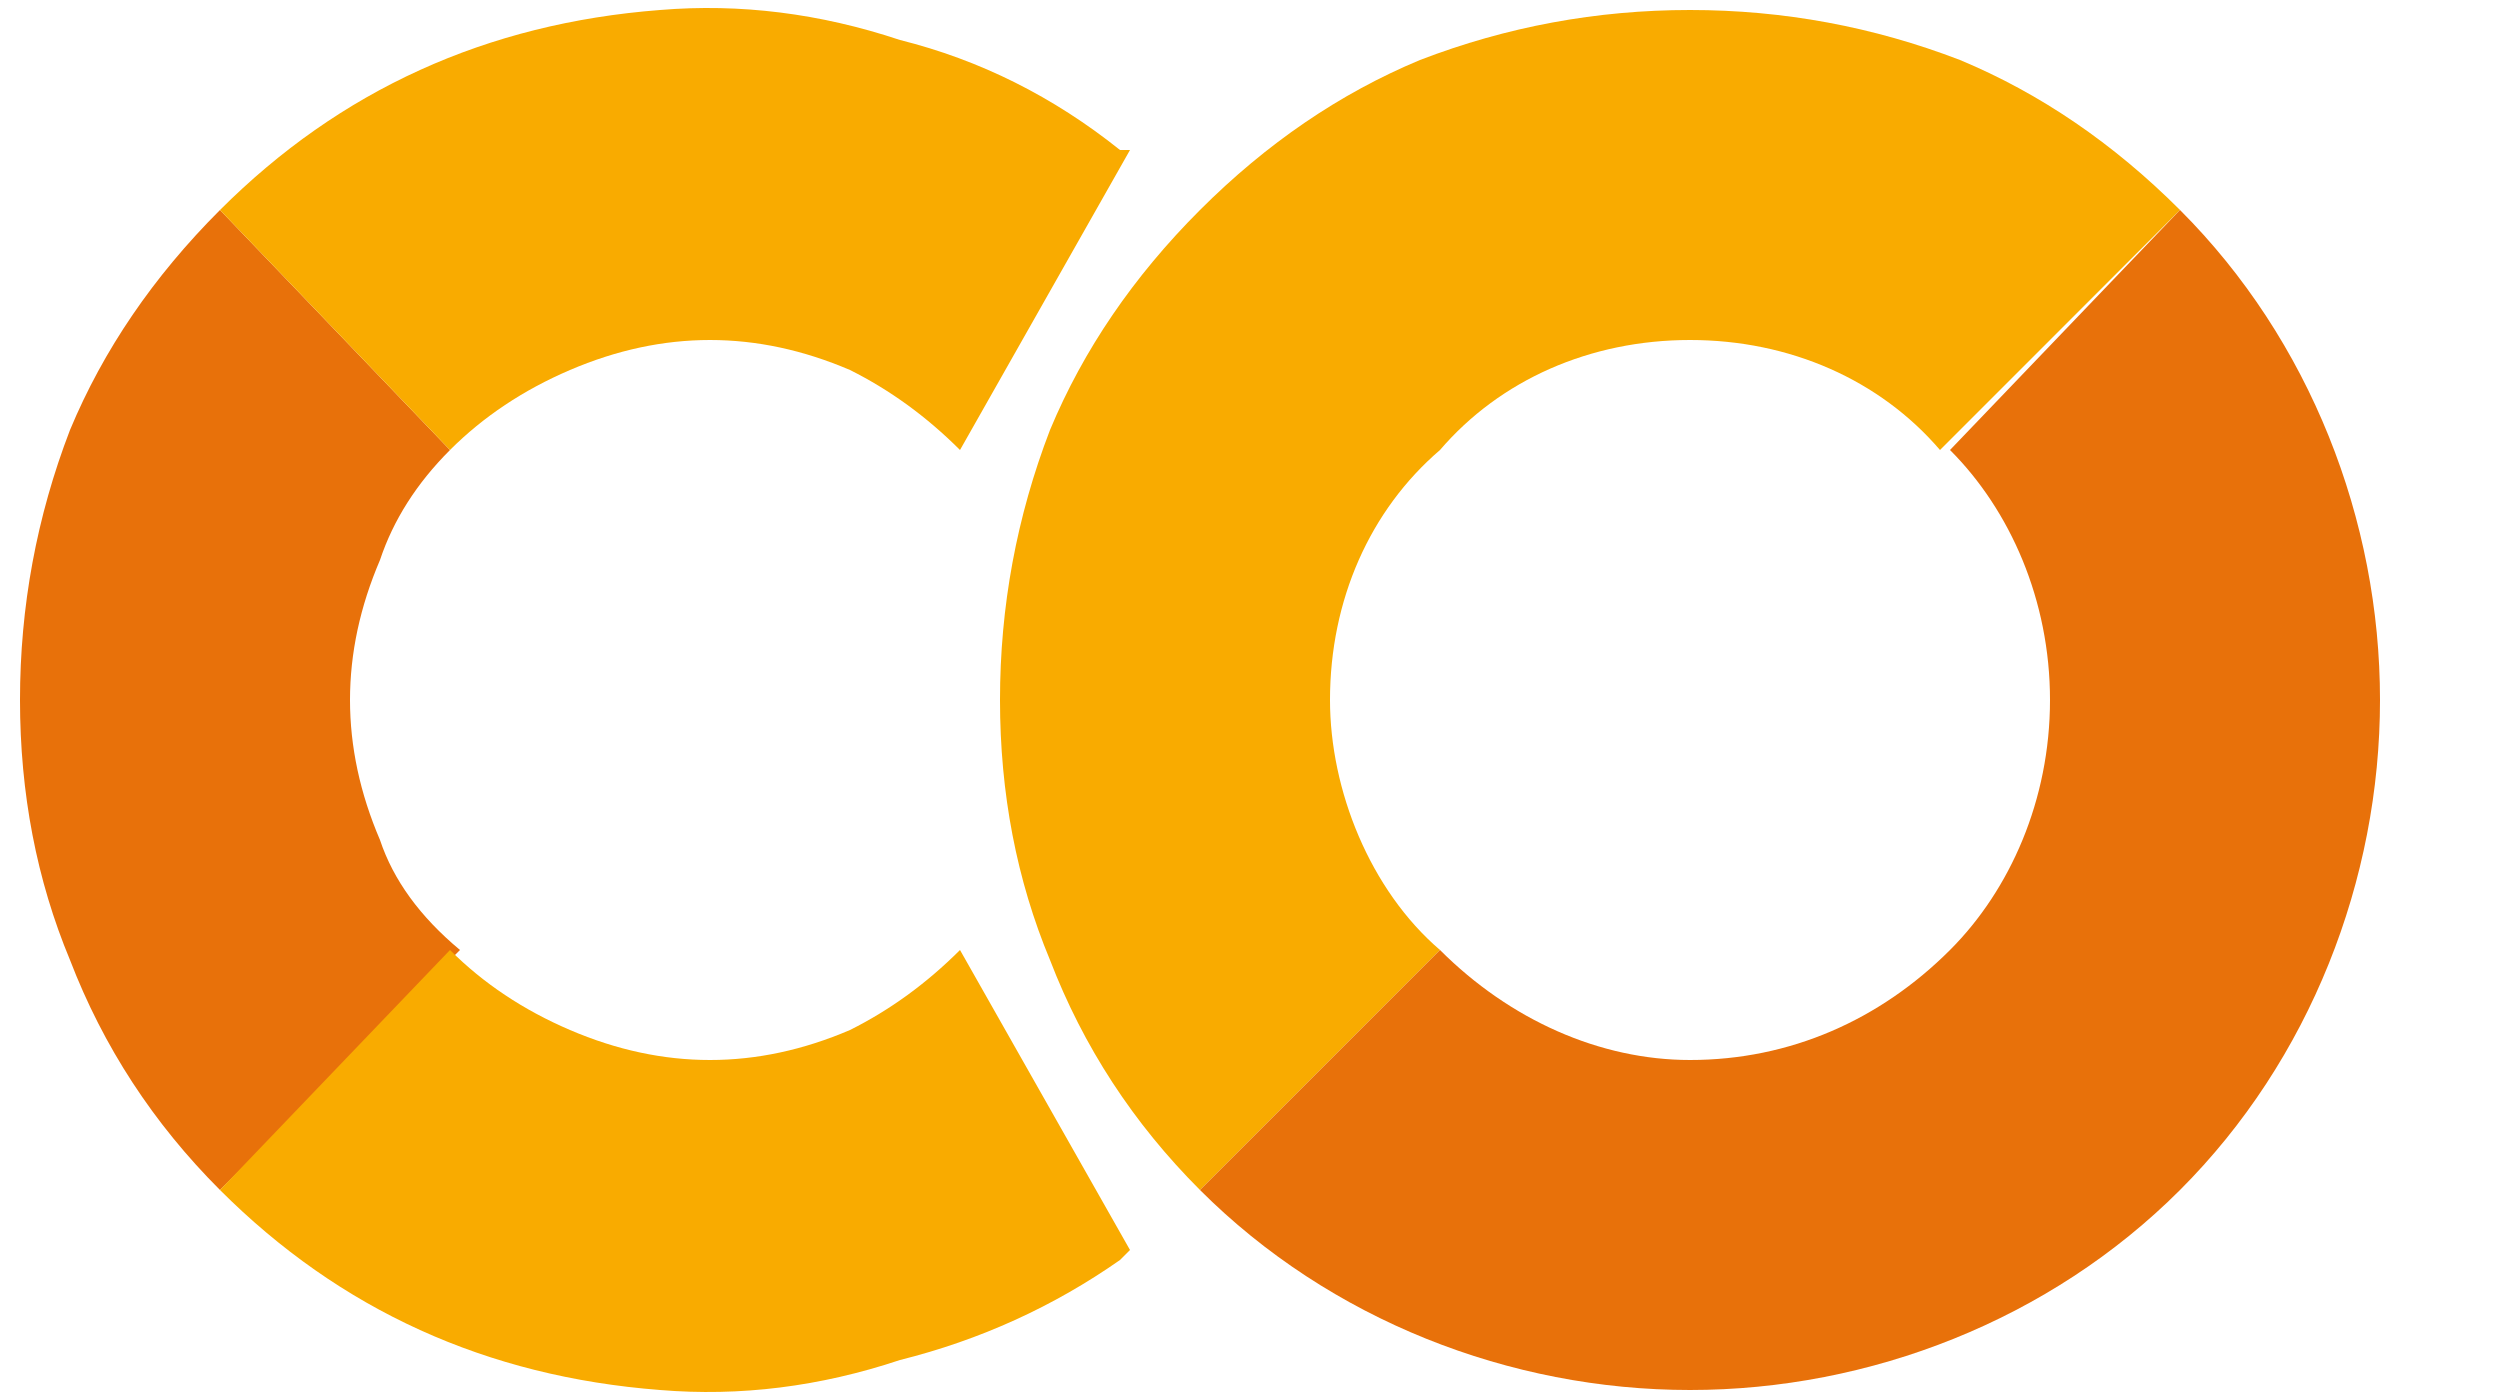
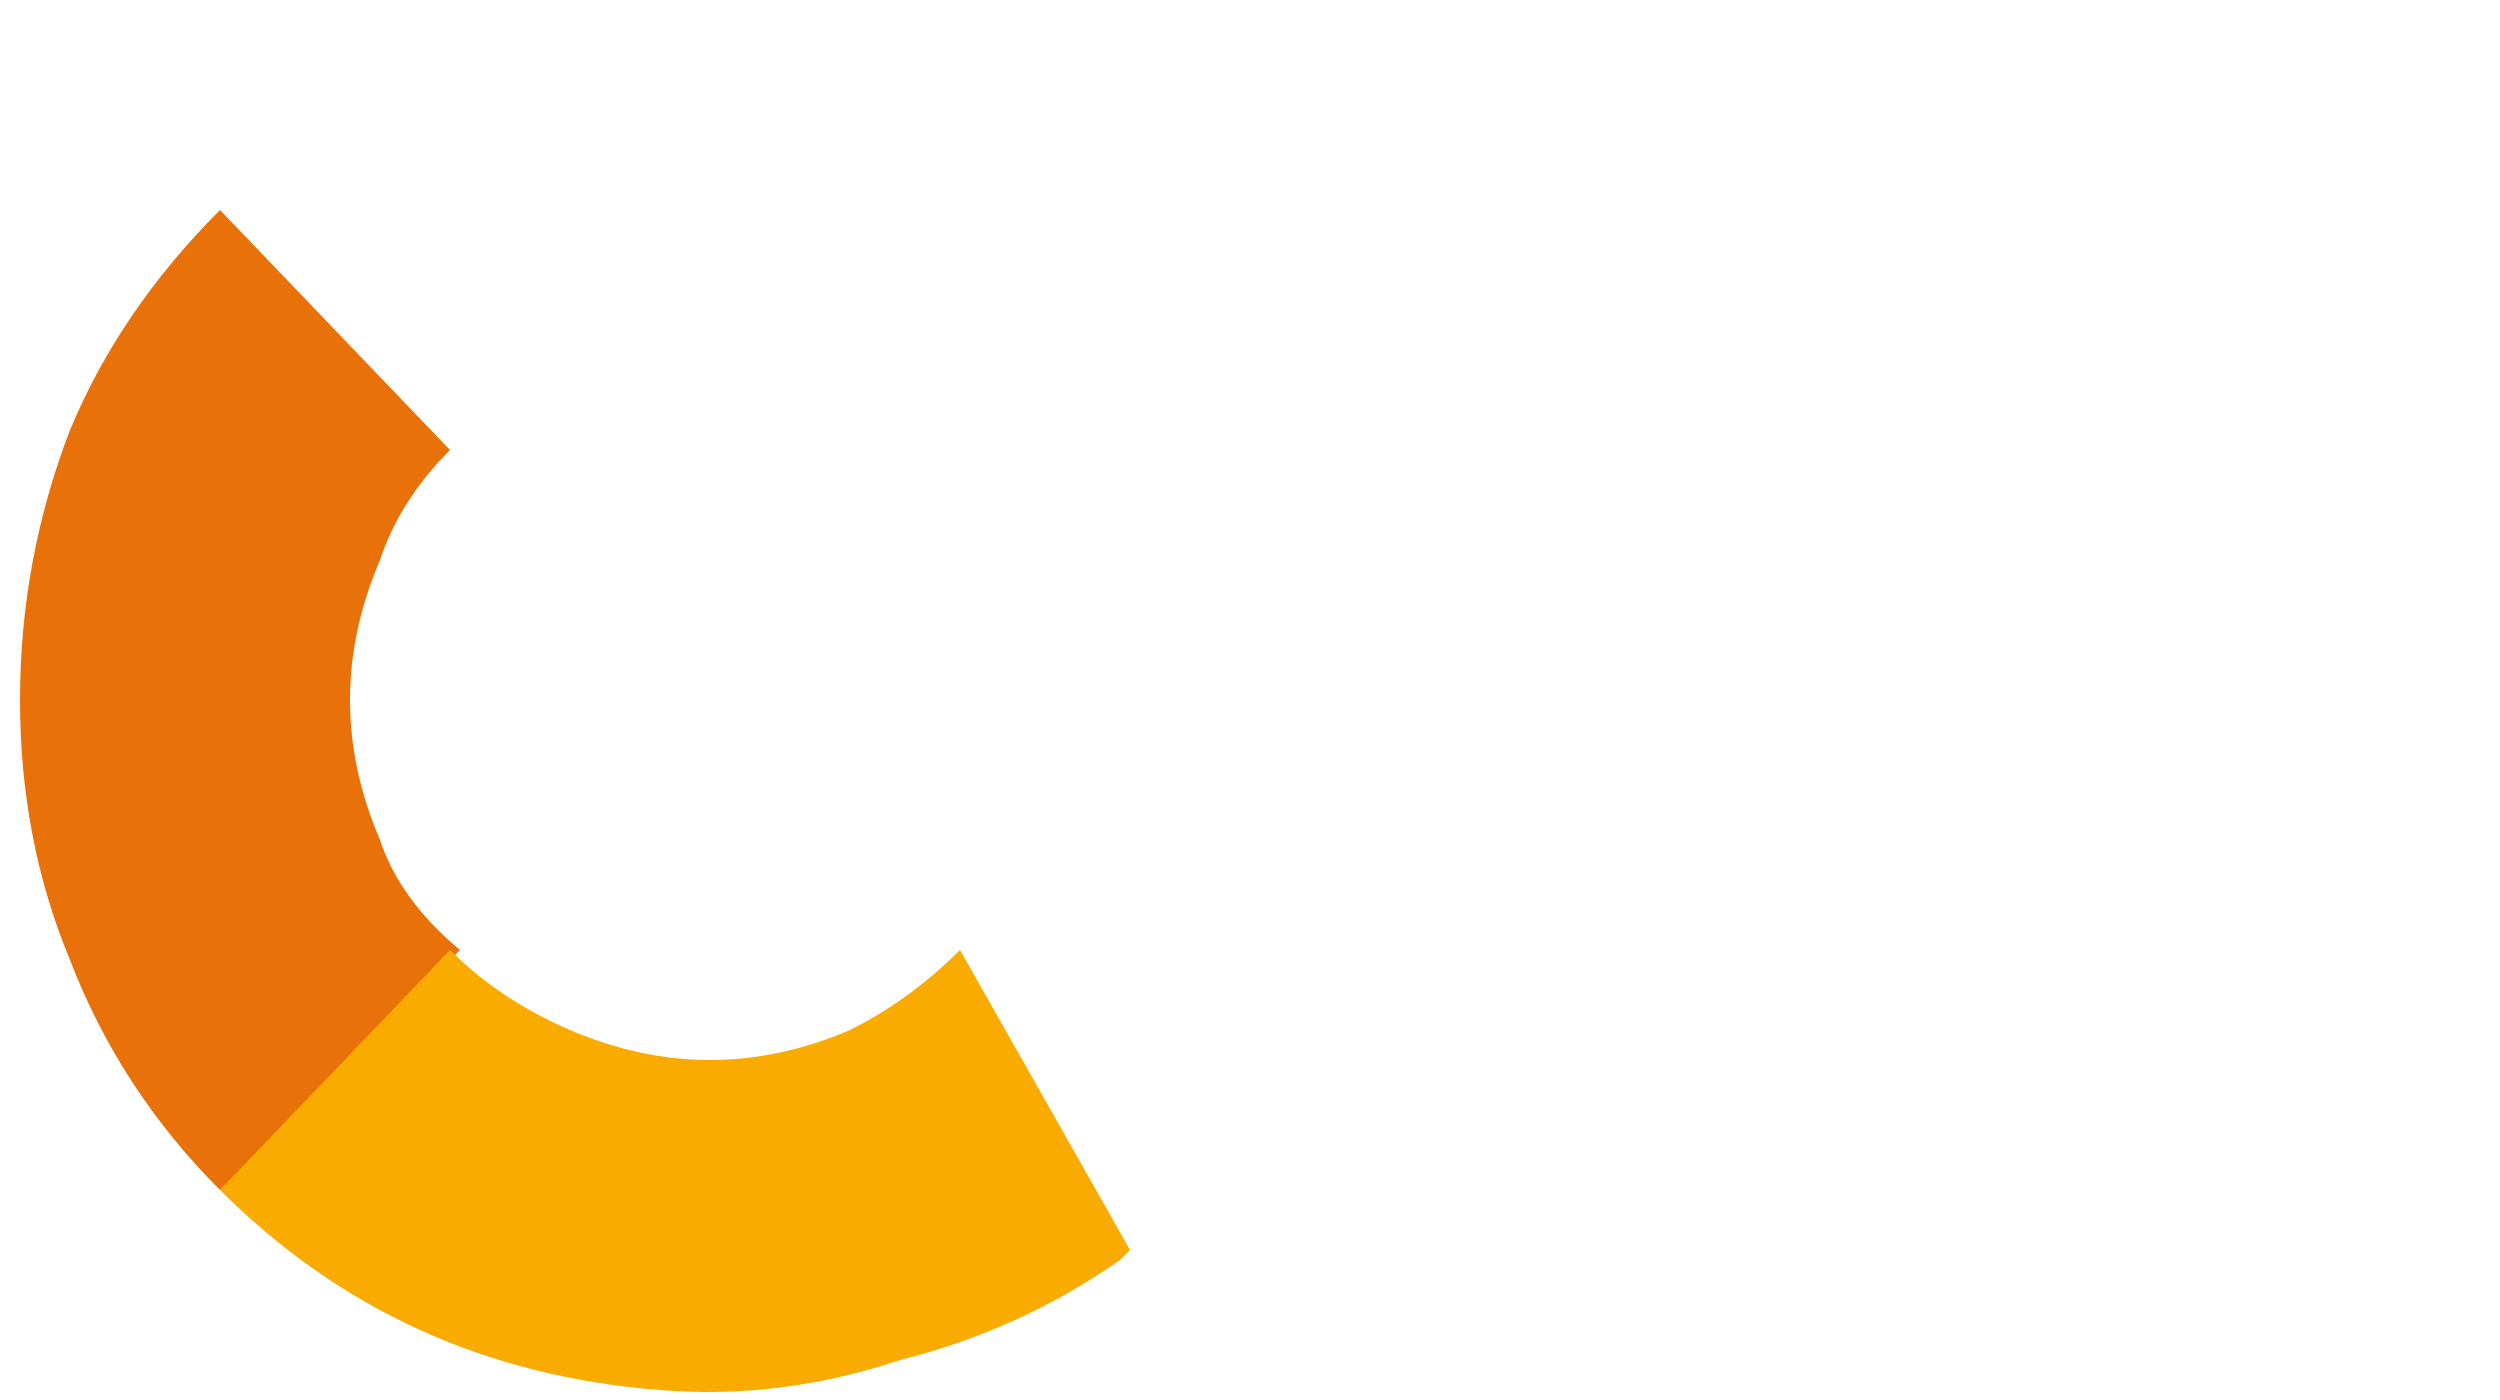
<svg xmlns="http://www.w3.org/2000/svg" version="1.2" viewBox="-1 0 25 14" width="25" height="14">
  <title>googlecolab</title>
  <style>
		.s0 { fill: #e8710a } 
		.s1 { fill: #f9ab00 } 
	</style>
  <g>
    <path class="s0" d="m3.5 4.5l-2.3-2.4q-1 1-1.5 2.2-0.5 1.3-0.5 2.7 0 1.4 0.5 2.6 0.5 1.3 1.5 2.3l2.4-2.4q-0.6-0.5-0.8-1.1-0.3-0.7-0.3-1.4 0-0.7 0.3-1.4 0.2-0.6 0.7-1.1z" />
-     <path class="s1" d="m1.2 2.1l2.3 2.4q0.5-0.5 1.2-0.8 0.7-0.3 1.4-0.3 0.7 0 1.4 0.3 0.6 0.3 1.1 0.8l1.7-3h-0.1q-1-0.8-2.2-1.1-1.2-0.4-2.4-0.3-1.3 0.1-2.4 0.6-1.1 0.5-2 1.4z" />
    <path class="s1" d="m10.3 12.5l-1.7-3q-0.5 0.5-1.1 0.8-0.7 0.3-1.4 0.3-0.7 0-1.4-0.3-0.7-0.3-1.2-0.8l-2.3 2.4q0.9 0.9 2 1.4 1.1 0.5 2.4 0.6 1.2 0.1 2.4-0.3 1.2-0.3 2.2-1l0.1-0.1" />
-     <path class="s1" d="m11 2.1q-1 1-1.5 2.2-0.5 1.3-0.5 2.7 0 1.4 0.5 2.6 0.5 1.3 1.5 2.3l2.4-2.4c-0.7-0.6-1.1-1.6-1.1-2.5 0-1 0.4-1.9 1.1-2.5 0.6-0.7 1.5-1.1 2.5-1.1 1 0 1.9 0.4 2.5 1.1l2.4-2.4q-1-1-2.2-1.5-1.3-0.5-2.7-0.5-1.4 0-2.7 0.5-1.2 0.5-2.2 1.5z" />
-     <path class="s0" d="m20.8 2.1l-2.3 2.4c0.6 0.6 1 1.5 1 2.5 0 1-0.4 1.9-1 2.5-0.7 0.7-1.6 1.1-2.6 1.1-0.9 0-1.8-0.4-2.5-1.1l-2.4 2.4c1.3 1.3 3.1 2 4.9 2 1.8 0 3.6-0.7 4.9-2 1.3-1.3 2-3.1 2-4.9 0-1.8-0.7-3.6-2-4.9z" />
  </g>
</svg>